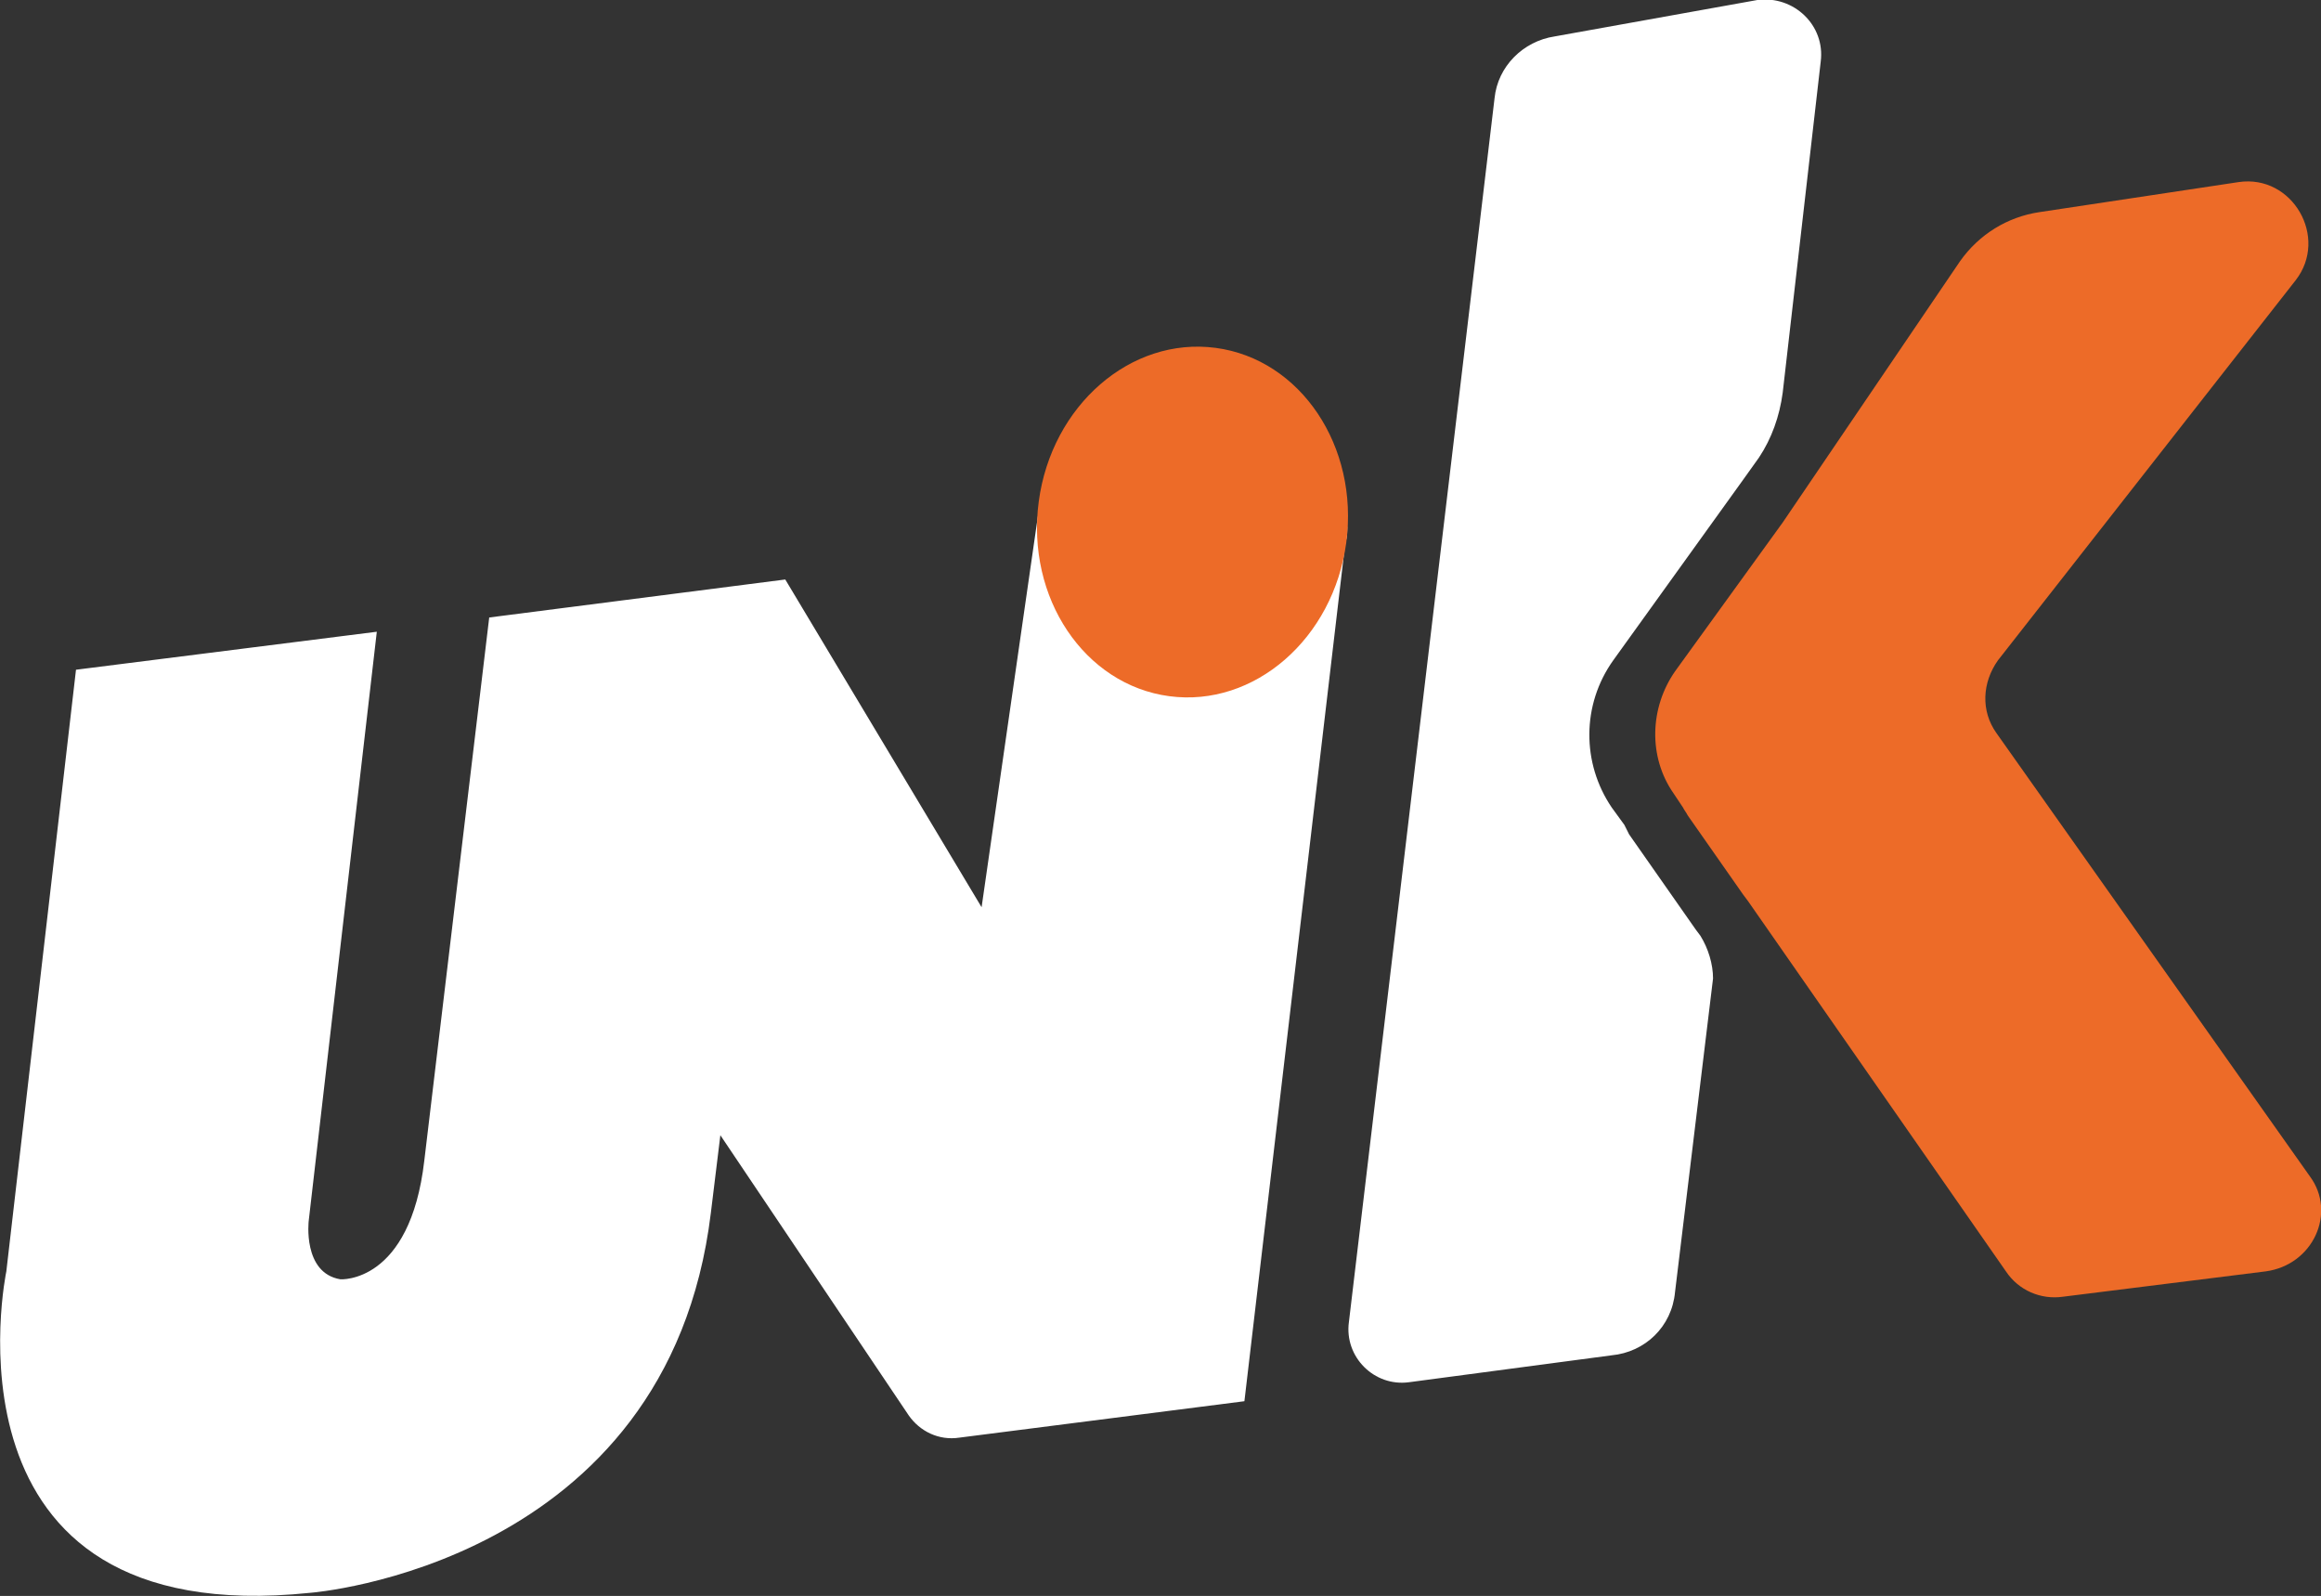
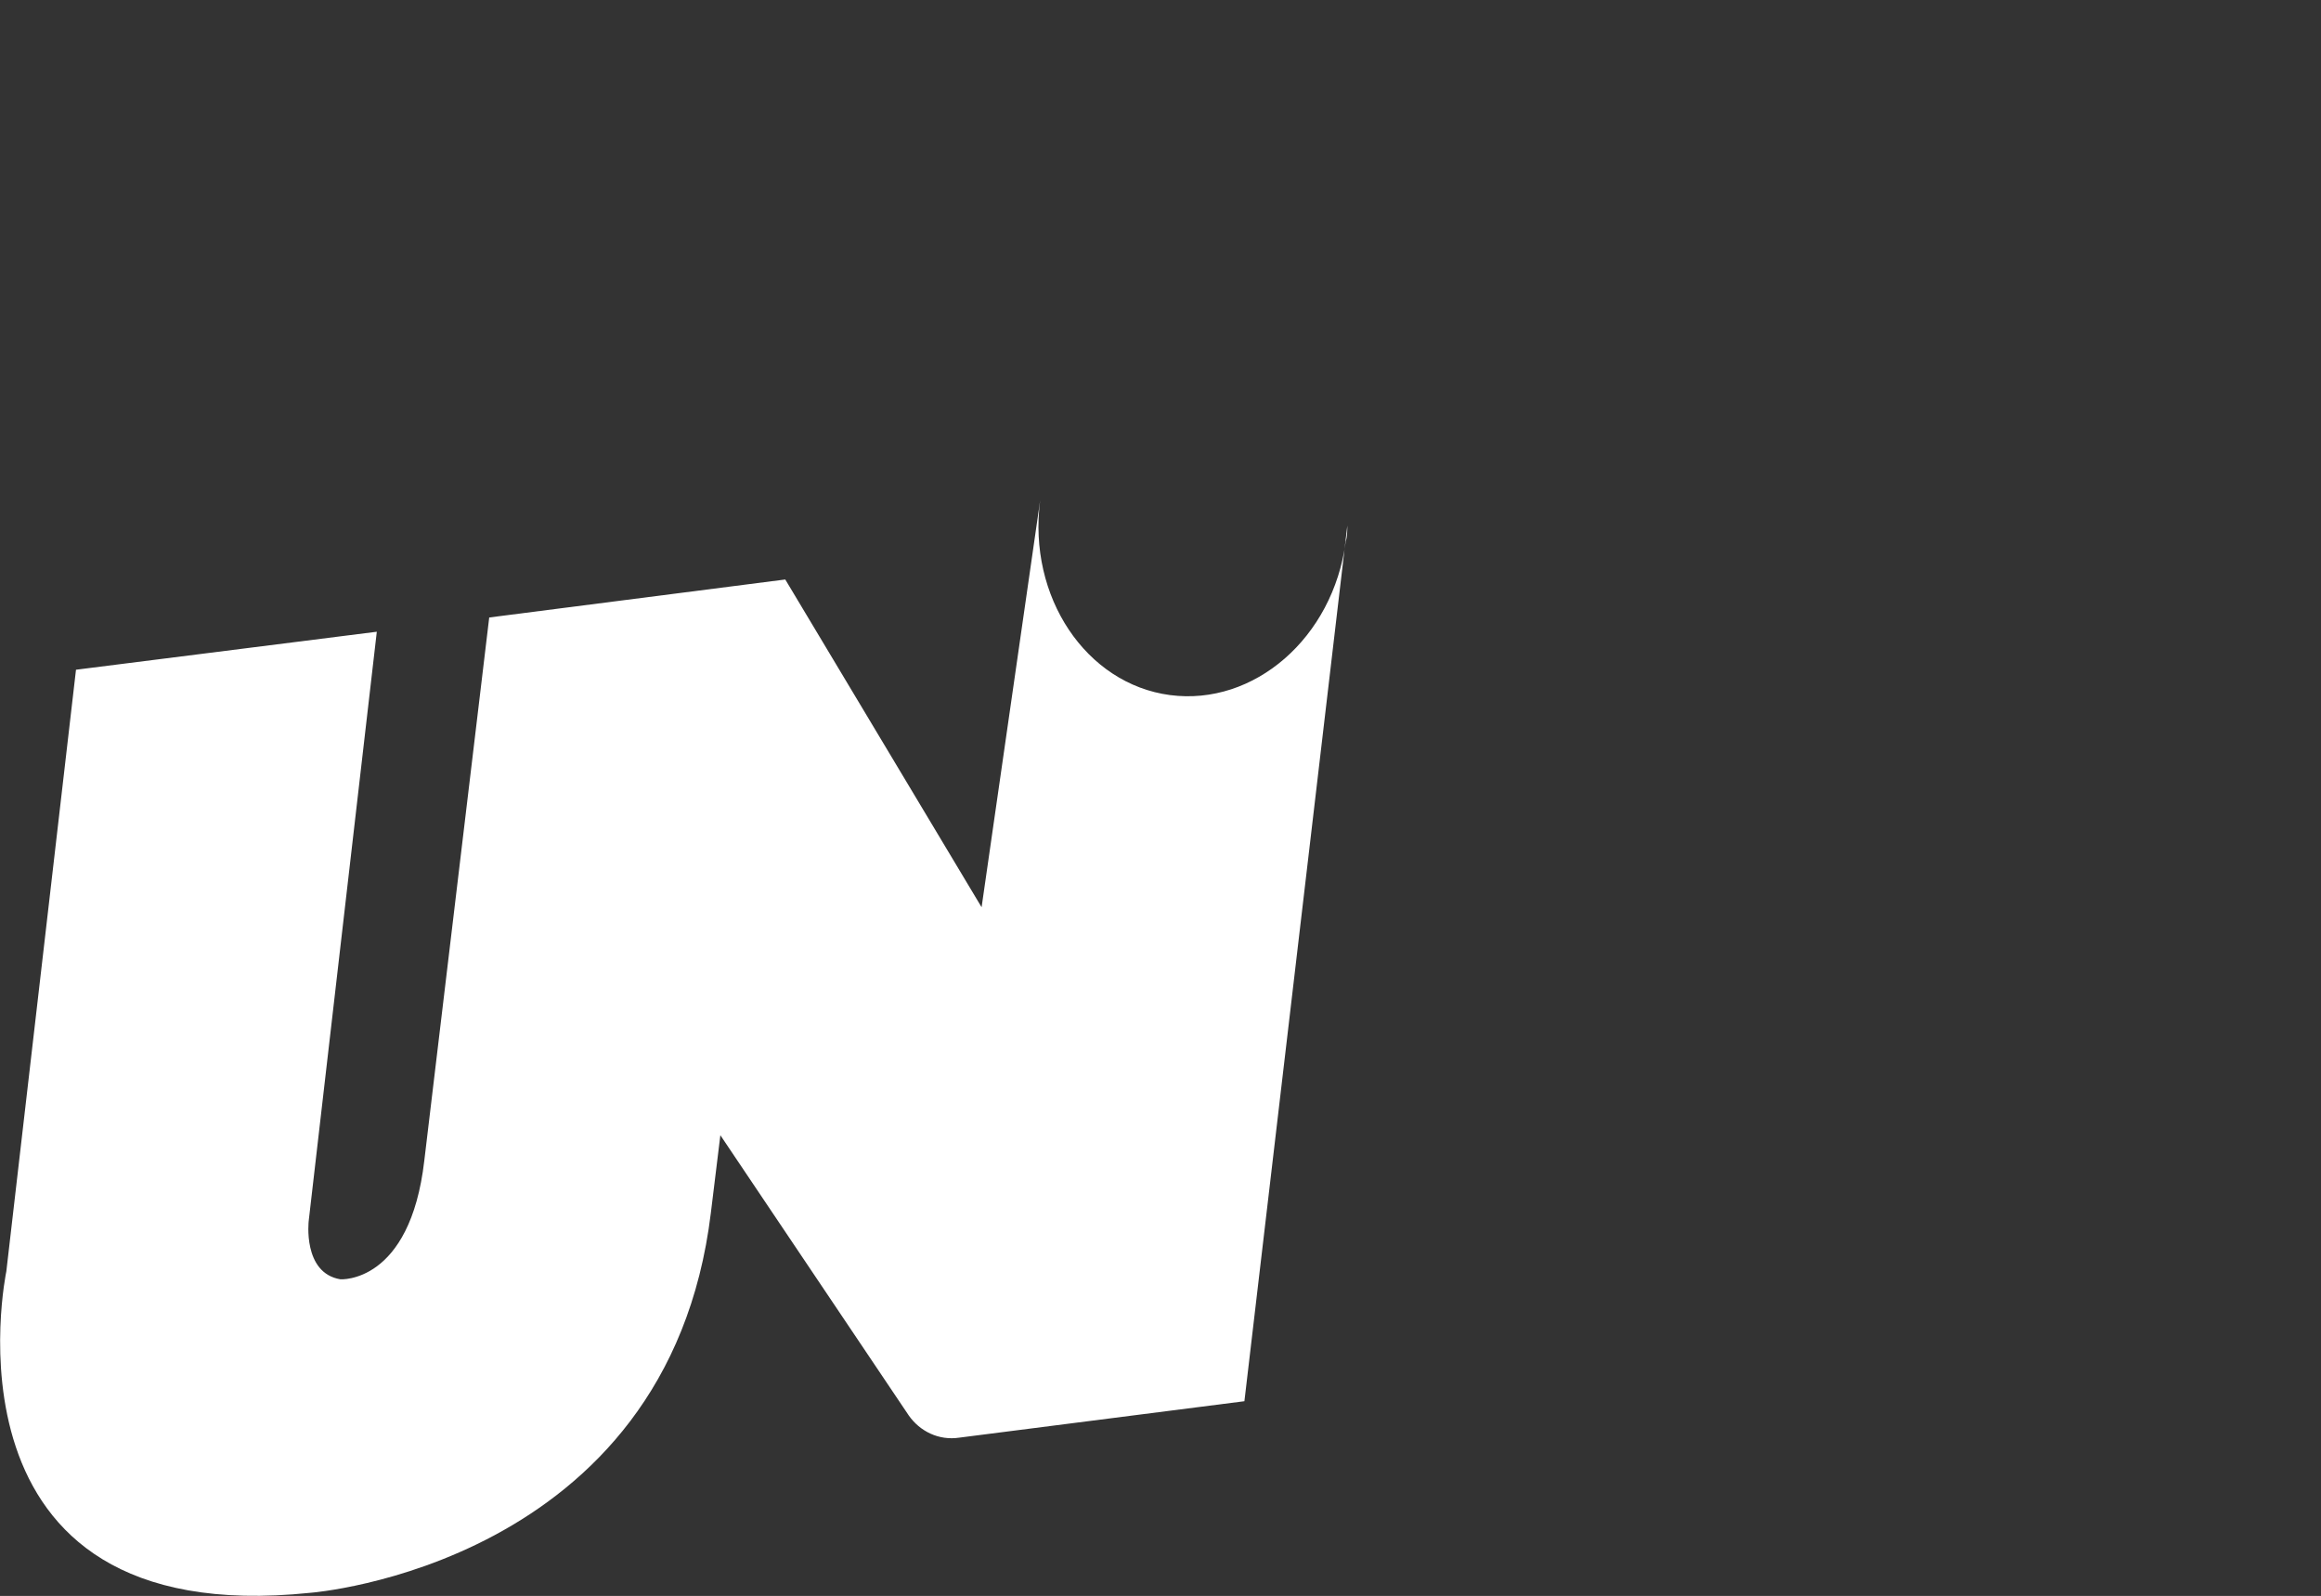
<svg xmlns="http://www.w3.org/2000/svg" version="1.1" id="Camada_1" x="0px" y="0px" viewBox="0 0 146.6 100.8" style="enable-background:new 0 0 146.6 100.8;" xml:space="preserve">
  <rect x="0" y="0" width="146.6" height="100.8" fill="#333333" stroke="none" />
  <style type="text/css">
	.st0{fill:#FFFFFF;}
	.st1{fill:#ED6B28;}
</style>
-   <path class="st0" d="M107.4,59.1L107.4,59.1l-0.3-0.4l-4.2-6c-0.1-0.2-0.2-0.4-0.3-0.6l-0.8-1.1c-1.9-2.8-1.9-6.5,0.1-9.3l8.2-11.4  l1-1.4c0.8-1.2,1.3-2.6,1.5-4.1L115,3.9c0.3-2.3-1.7-4.2-4-3.9L98.2,2.3c-2,0.3-3.6,1.9-3.8,3.9l-9.2,77.3c-0.3,2.2,1.6,4.1,3.8,3.8  l12.8-1.7c2.1-0.2,3.8-1.8,4-4l2.4-19.8C108.2,60.9,107.9,59.9,107.4,59.1L107.4,59.1z" />
  <path class="st0" d="M85.1,33.2c0,0.3,0,0.7-0.1,1c-0.8,6.1-5.8,10.4-11.1,9.7s-9-6.2-8.2-12.3L62,57.3L49.6,36.6L30.9,39l-4.1,34.3  c-0.9,7.8-5.3,7.5-5.3,7.5c-2.4-0.4-2-3.7-2-3.7l4.3-37.2l-19,2.4L0.4,80.3c0,0-4.8,22.8,19.2,20.3c0,0,22.6-1.7,25.3-24l0.6-4.9  l11.9,17.7c0.7,1,1.9,1.6,3.2,1.4l18-2.3L85.1,33.2L85.1,33.2z" />
-   <path class="st1" d="M145.9,74.3l-19.8-28c-1-1.4-0.9-3.2,0.1-4.6l18.8-24c2.1-2.7-0.2-6.7-3.6-6.2l-12.6,1.9c-2,0.3-3.8,1.4-5,3.1  l-11.2,16.5l-6.8,9.4c-1.6,2.3-1.7,5.4-0.1,7.7l0.6,0.9c0.1,0.2,0.2,0.3,0.3,0.5l3.5,5l0.3,0.4l0,0l16.3,23.4  c0.8,1.2,2.2,1.8,3.6,1.6l12.8-1.6C146.1,79.9,147.6,76.6,145.9,74.3z" />
-   <ellipse transform="matrix(0.132 -0.991 0.991 0.132 32.778 103.251)" class="st1" cx="75.3" cy="32.9" rx="11.1" ry="9.8" />
</svg>